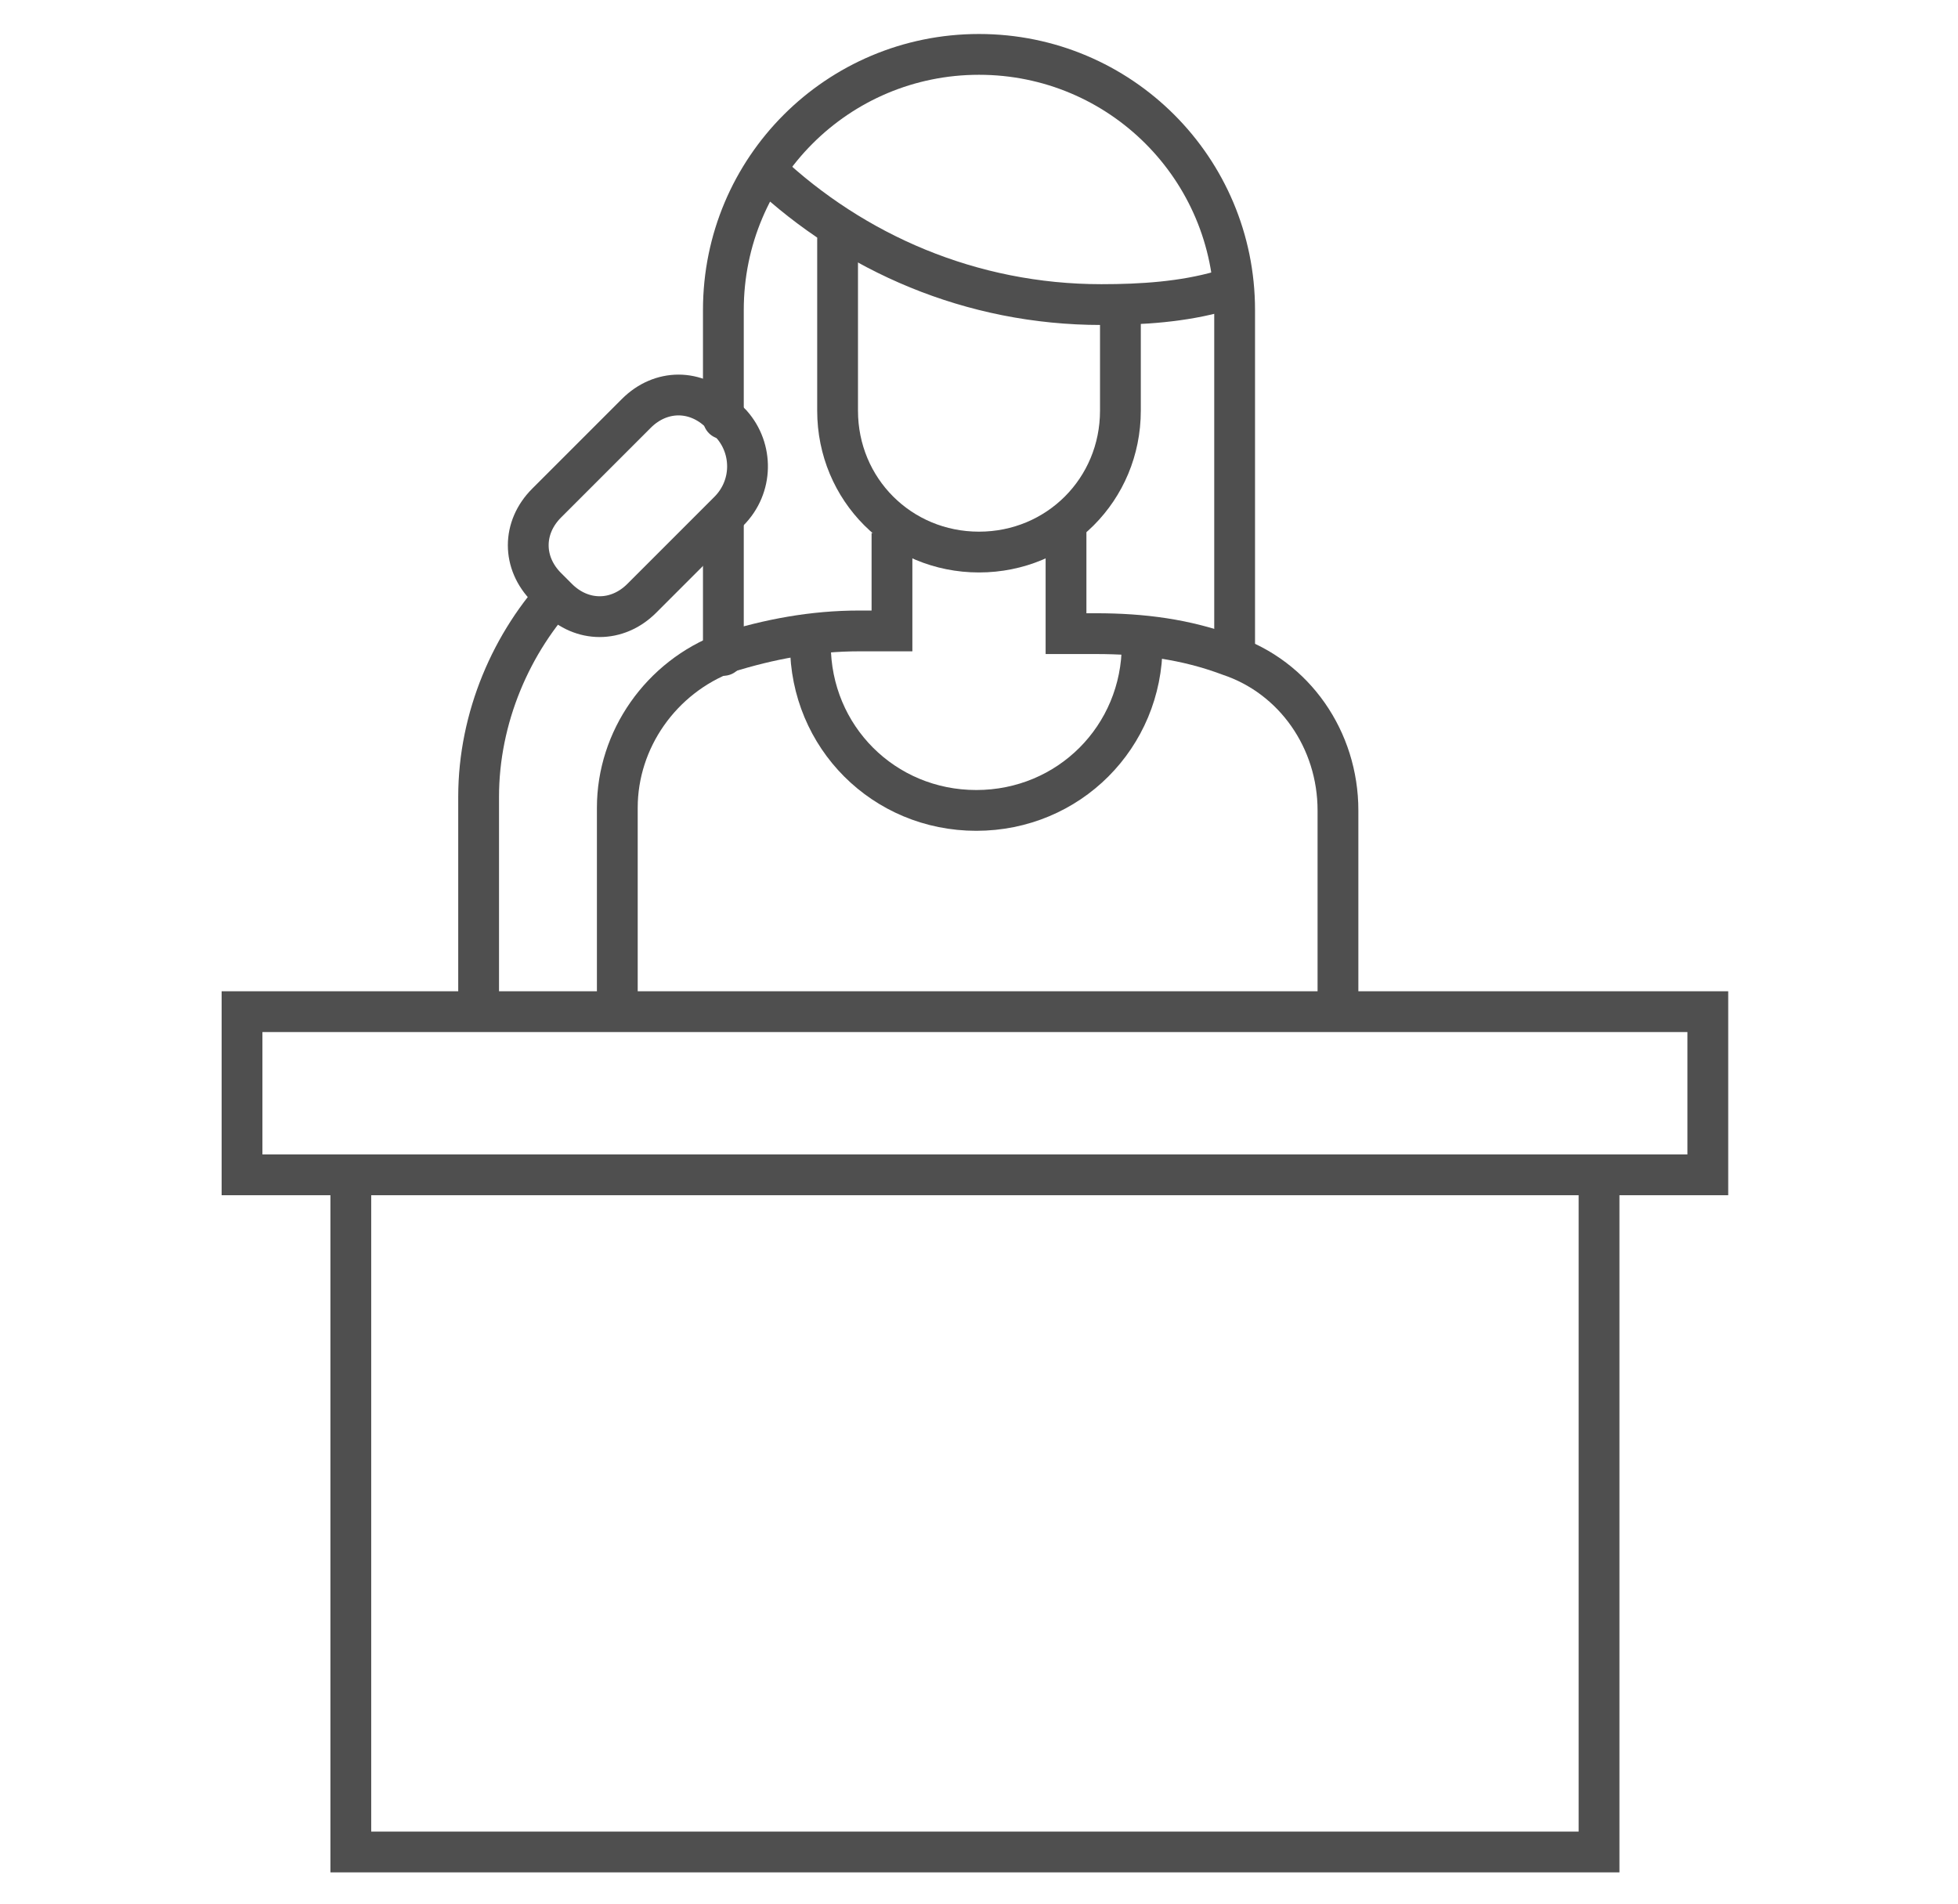
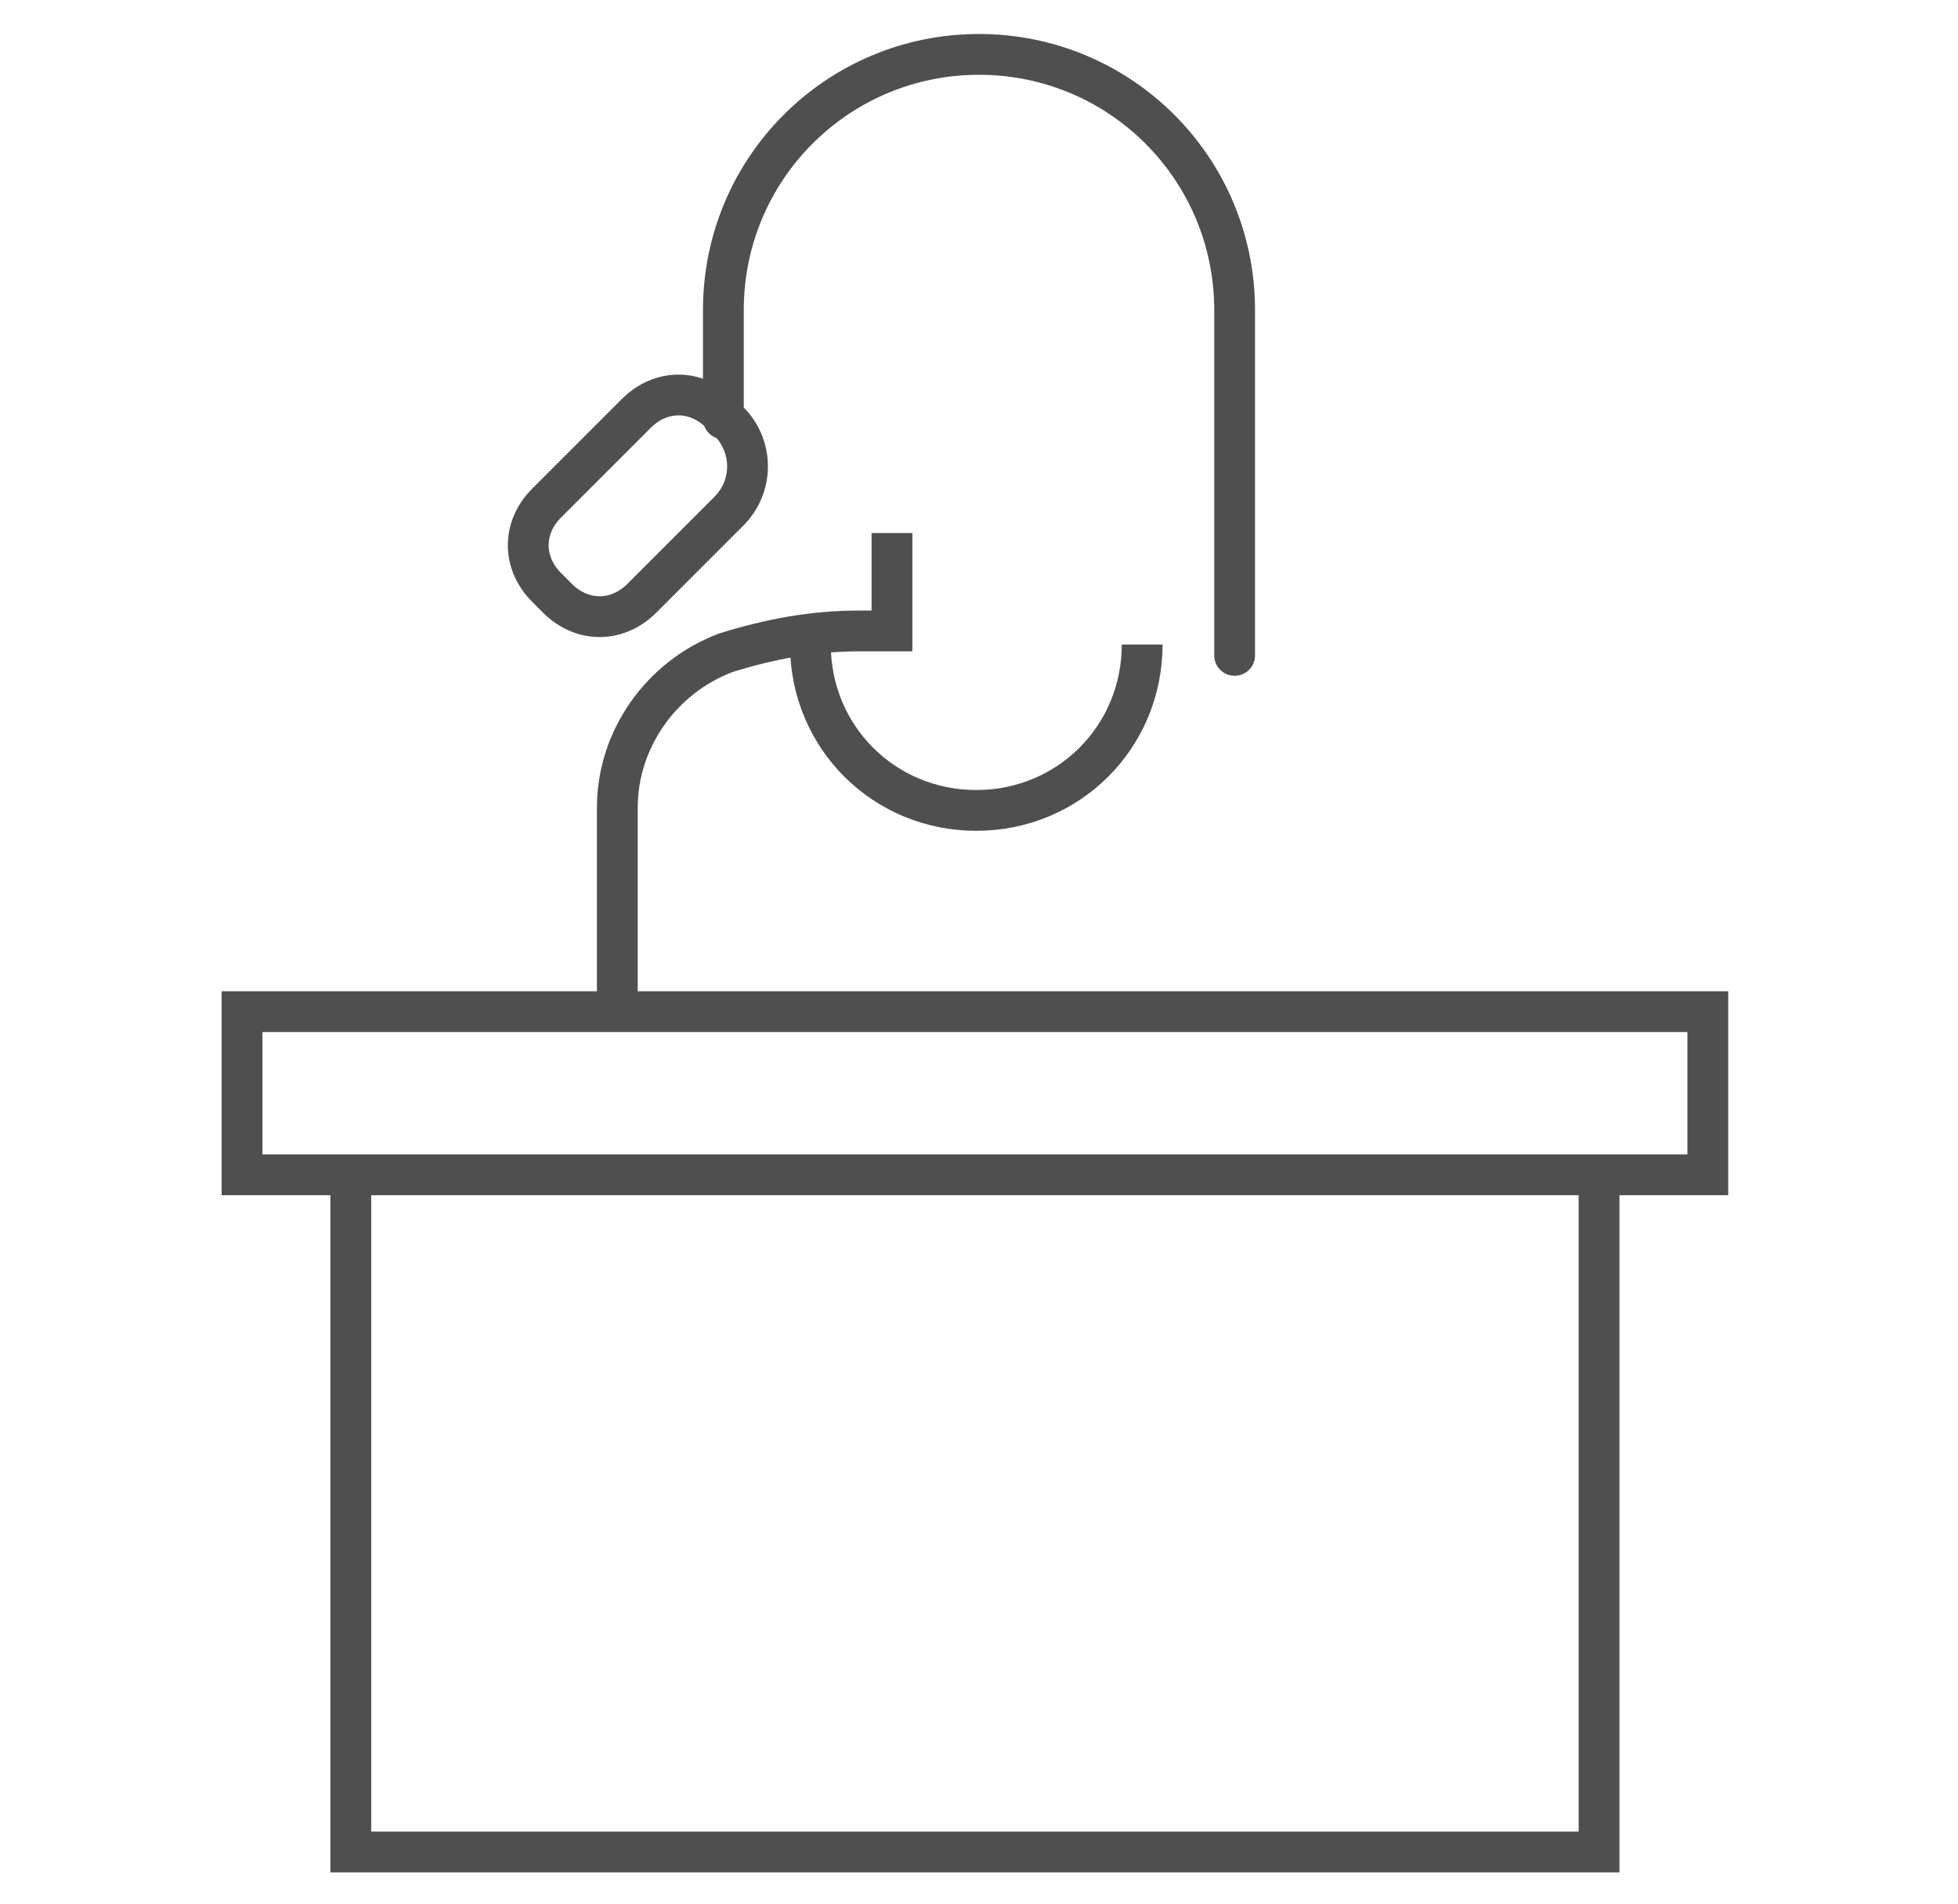
<svg xmlns="http://www.w3.org/2000/svg" version="1.1" id="Layer_1" x="0px" y="0px" viewBox="0 0 72 70" style="enable-background:new 0 0 72 70;" xml:space="preserve">
  <style type="text/css">
	.st0{fill:none;stroke:#4F4F4F;stroke-width:1.5;stroke-miterlimit:10;}
	.st1{fill:#4F4F4F;}
	.st2{fill:none;stroke:#4F4F4F;stroke-width:1.5;stroke-linecap:round;stroke-miterlimit:10;}
	.st3{fill:#FFFFFF;stroke:#4F4F4F;stroke-width:1.5;stroke-miterlimit:10;}
</style>
  <g>
    <path class="st2" d="M26.6,15.4v-4C26.6,6.2,30.8,2,36,2h0c5.2,0,9.4,4.2,9.4,9.4v12.7" />
-     <line class="st2" x1="26.6" y1="24.1" x2="26.6" y2="19.1" />
-     <path class="st2" d="M44.9,10.7c-1.4,0.4-2.9,0.5-4.4,0.5c-4.8,0-9.1-1.9-12.3-4.9" />
-     <path class="st2" d="M41.2,11.4v3.7c0,2.9-2.3,5.2-5.2,5.2h0c-2.9,0-5.2-2.3-5.2-5.2V8.8" />
-     <path class="st0" d="M17.6,37.4v-8.1c0-2.9,1.2-5.7,3.1-7.7" />
-     <path class="st0" d="M49.2,37.2v-7.4c0-2.6-1.6-4.9-4-5.7c-1.6-0.6-3.2-0.8-4.9-0.8h-1.1v-3.9" />
    <path class="st0" d="M32.8,19.6v3.6h-1.2c-1.7,0-3.3,0.3-4.9,0.8h0c-2.4,0.9-4,3.2-4,5.7v7.3" />
    <path class="st0" d="M42,23.7c0,3.4-2.7,6.1-6.1,6.1c-3.4,0-6.1-2.7-6.1-6.1" />
    <polyline class="st0" points="12.9,43.1 12.9,68.1 58.8,68.1 58.8,43.3  " />
    <rect x="8.9" y="37.2" class="st0" width="53.9" height="6" />
    <path class="st0" d="M26.8,18.8L23.6,22c-0.9,0.9-2.2,0.9-3.1,0l-0.4-0.4c-0.9-0.9-0.9-2.2,0-3.1l3.3-3.3c0.9-0.9,2.2-0.9,3.1,0   l0.4,0.4C27.7,16.5,27.7,17.9,26.8,18.8z" />
  </g>
</svg>